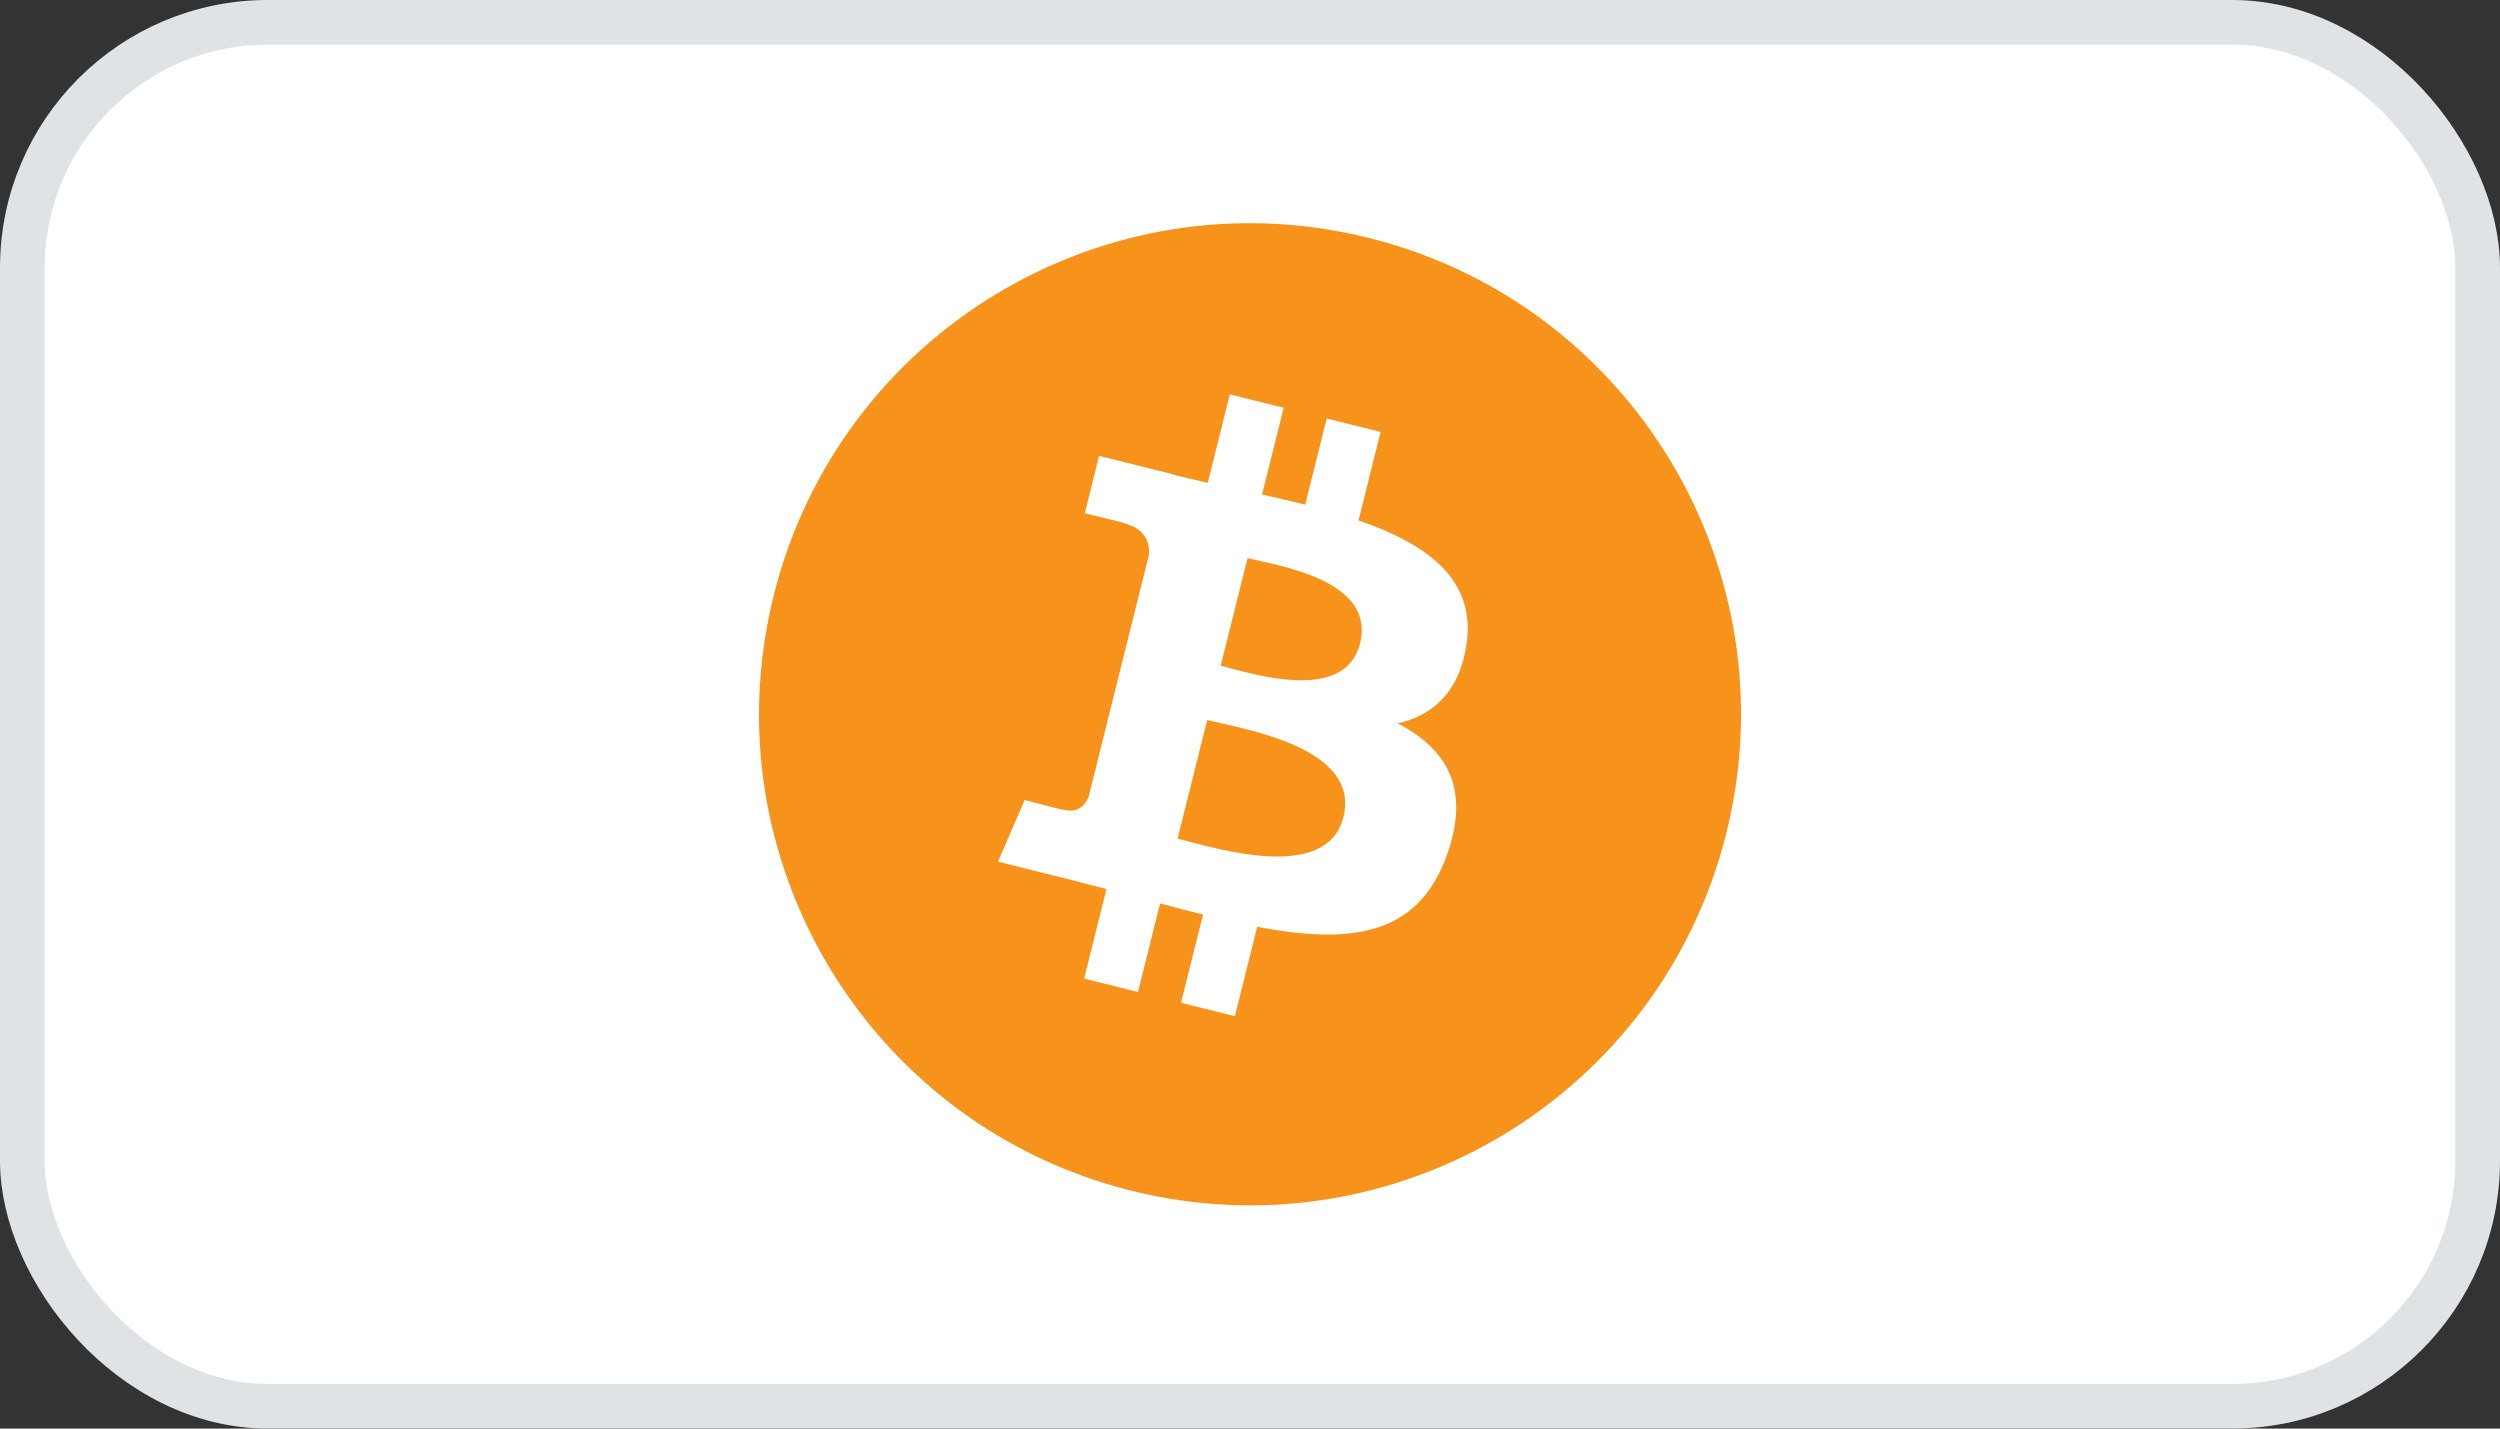
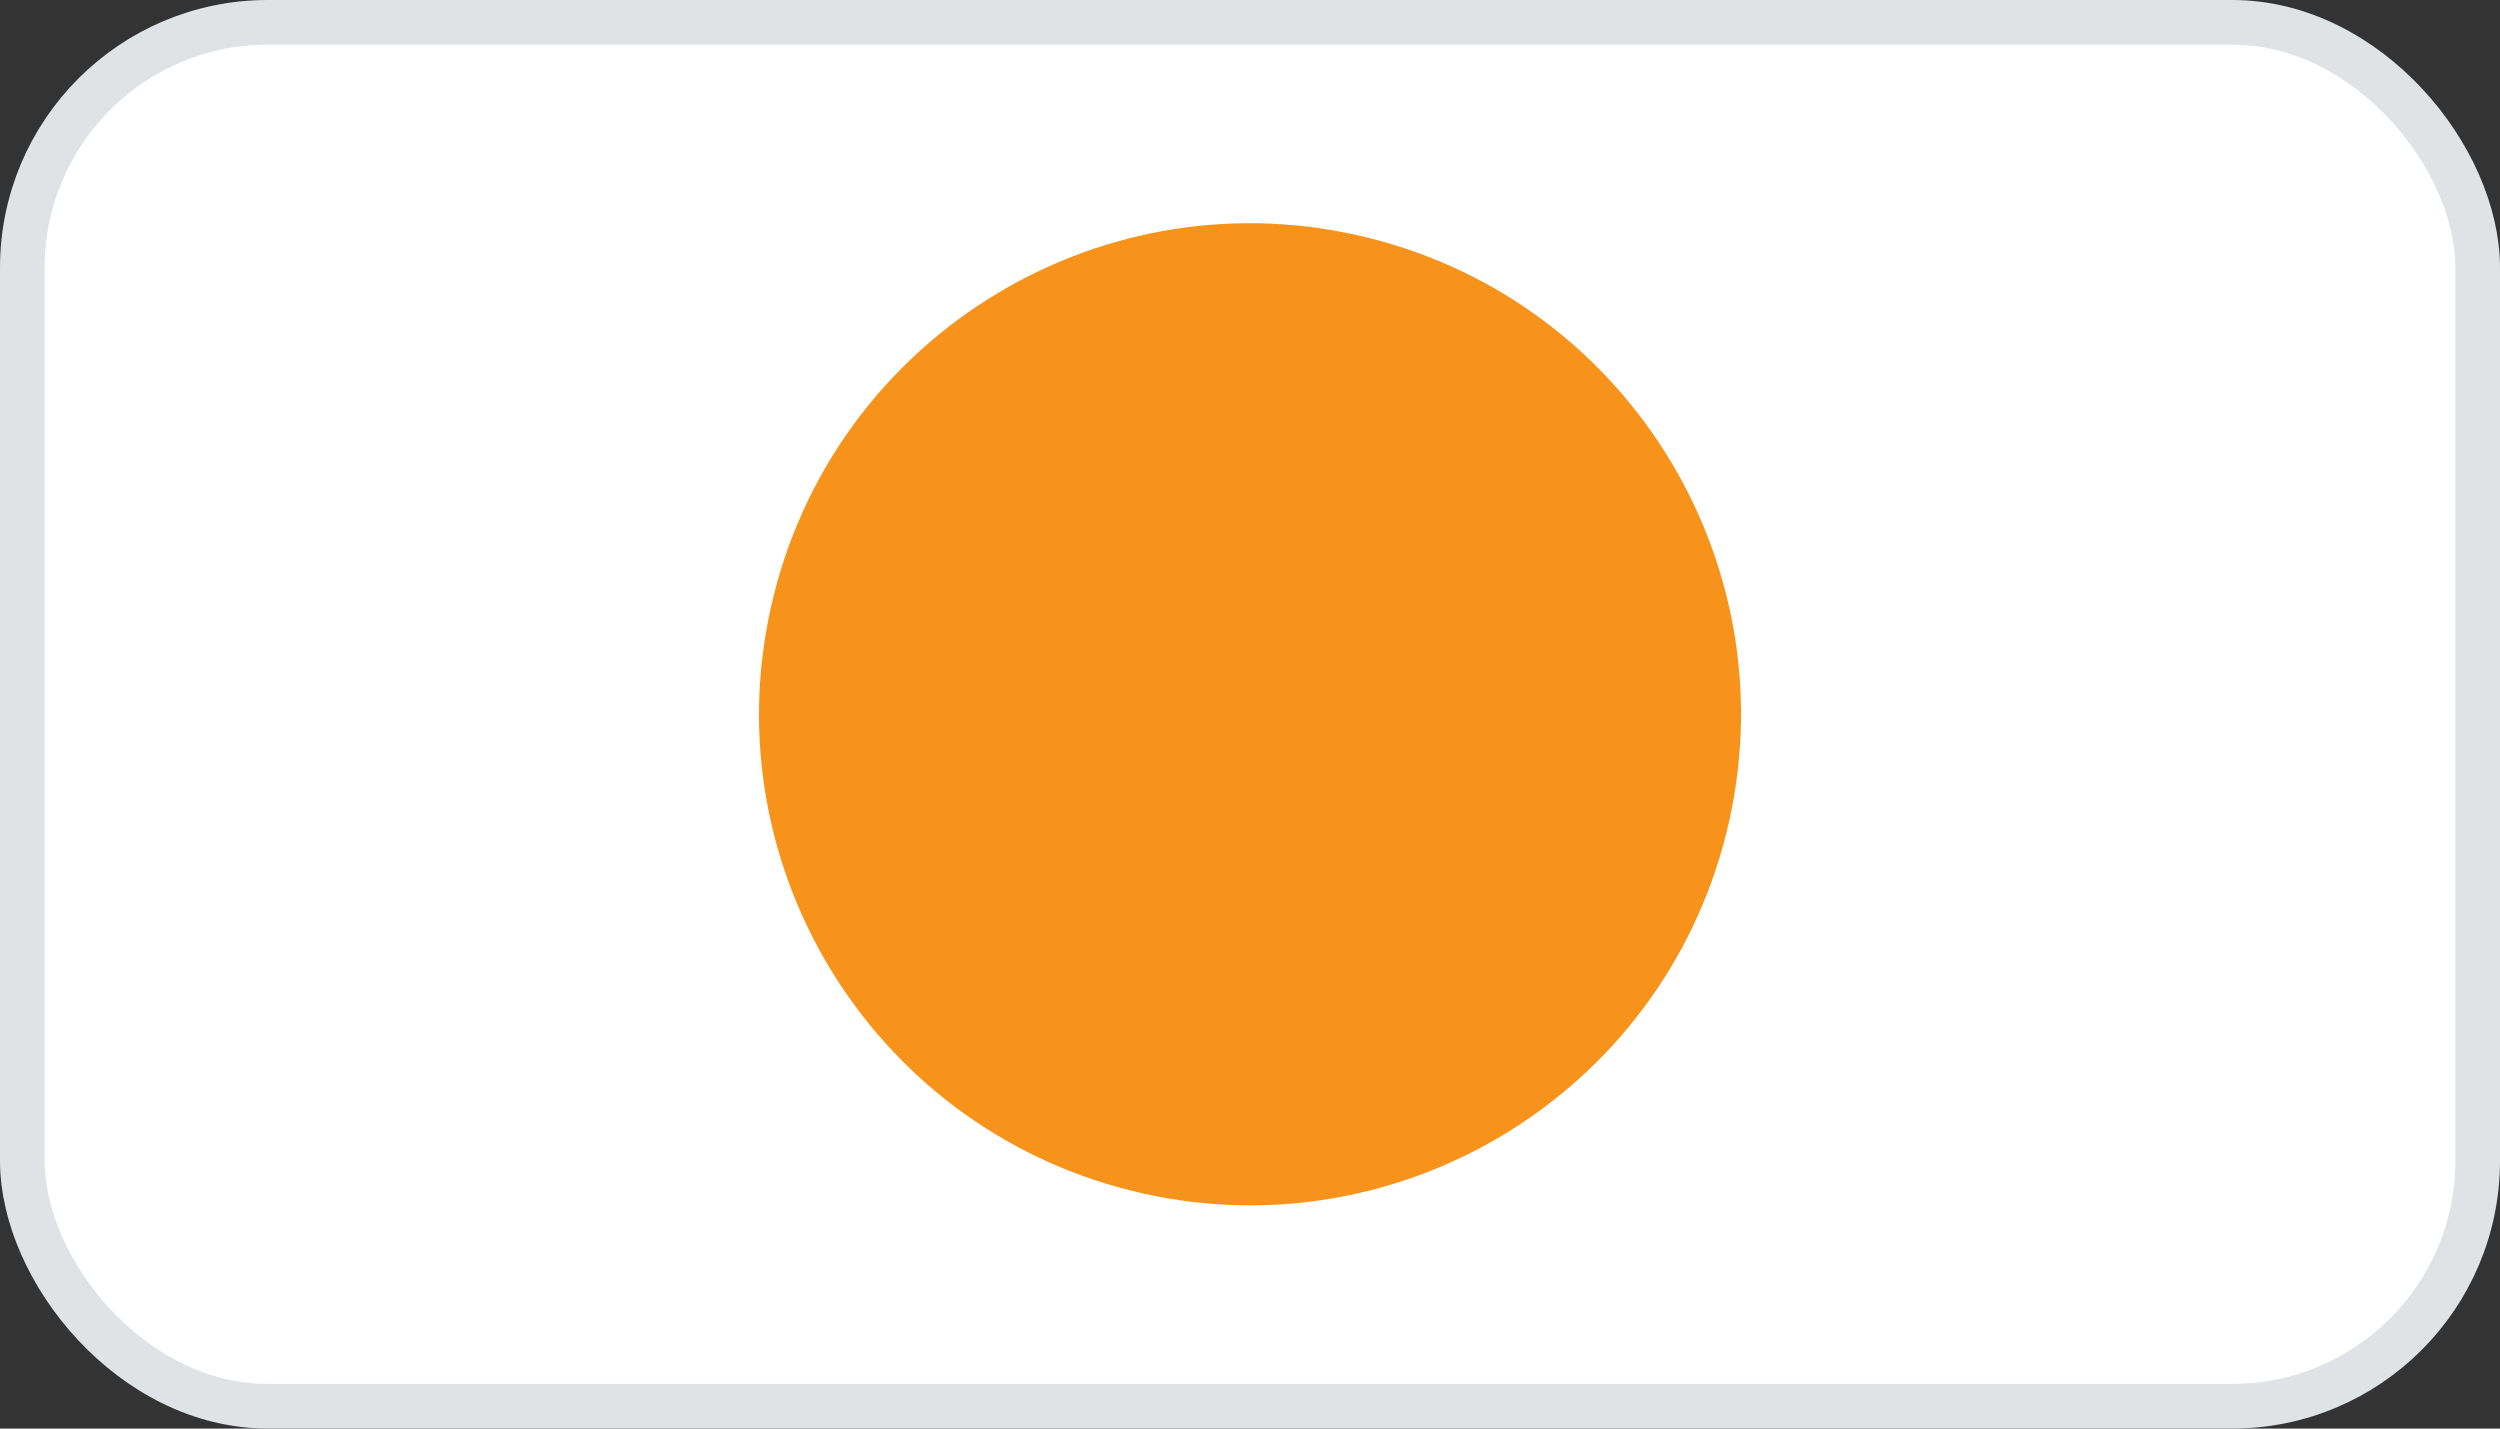
<svg xmlns="http://www.w3.org/2000/svg" width="56" height="32" viewBox="0 0 56 32" fill="none">
  <rect x="0" y="0" width="56" height="32" fill="#333333" stroke="none" />
  <rect x="0.5" y="0.5" width="55" height="31" rx="5.5" fill="white" />
  <g clip-path="url(#clip0_1497_89915)">
    <path d="M38.67 18.661C37.201 24.554 31.232 28.14 25.339 26.671C19.447 25.201 15.861 19.233 17.331 13.34C18.799 7.446 24.768 3.86 30.66 5.329C36.553 6.798 40.139 12.768 38.67 18.661Z" fill="#F7931A" />
-     <path d="M32.85 14.433C33.069 12.969 31.955 12.182 30.431 11.657L30.925 9.675L29.718 9.374L29.237 11.304C28.92 11.225 28.594 11.151 28.27 11.077L28.755 9.134L27.548 8.833L27.054 10.815C26.791 10.755 26.533 10.696 26.283 10.634L26.284 10.627L24.62 10.212L24.299 11.501C24.299 11.501 25.194 11.706 25.175 11.719C25.664 11.841 25.753 12.164 25.738 12.421L25.175 14.68C25.209 14.688 25.252 14.701 25.3 14.72C25.26 14.71 25.217 14.699 25.173 14.688L24.384 17.852C24.324 18.001 24.172 18.224 23.83 18.139C23.842 18.157 22.953 17.92 22.953 17.92L22.354 19.302L23.925 19.693C24.217 19.767 24.503 19.843 24.785 19.915L24.285 21.921L25.491 22.221L25.986 20.237C26.315 20.327 26.635 20.409 26.948 20.487L26.455 22.462L27.662 22.763L28.161 20.761C30.219 21.15 31.767 20.993 32.418 19.132C32.943 17.633 32.392 16.769 31.309 16.205C32.098 16.023 32.692 15.504 32.85 14.433ZM30.093 18.3C29.72 19.798 27.196 18.988 26.378 18.785L27.041 16.128C27.859 16.332 30.482 16.737 30.093 18.3ZM30.466 14.411C30.125 15.774 28.025 15.082 27.344 14.912L27.945 12.502C28.626 12.672 30.82 12.989 30.466 14.411Z" fill="white" />
  </g>
  <rect x="0.5" y="0.5" width="55" height="31" rx="5.5" stroke="#DFE3E6" />
  <defs>
    <clipPath id="clip0_1497_89915">
      <rect width="22" height="22" fill="white" transform="translate(17 5)" />
    </clipPath>
  </defs>
</svg>